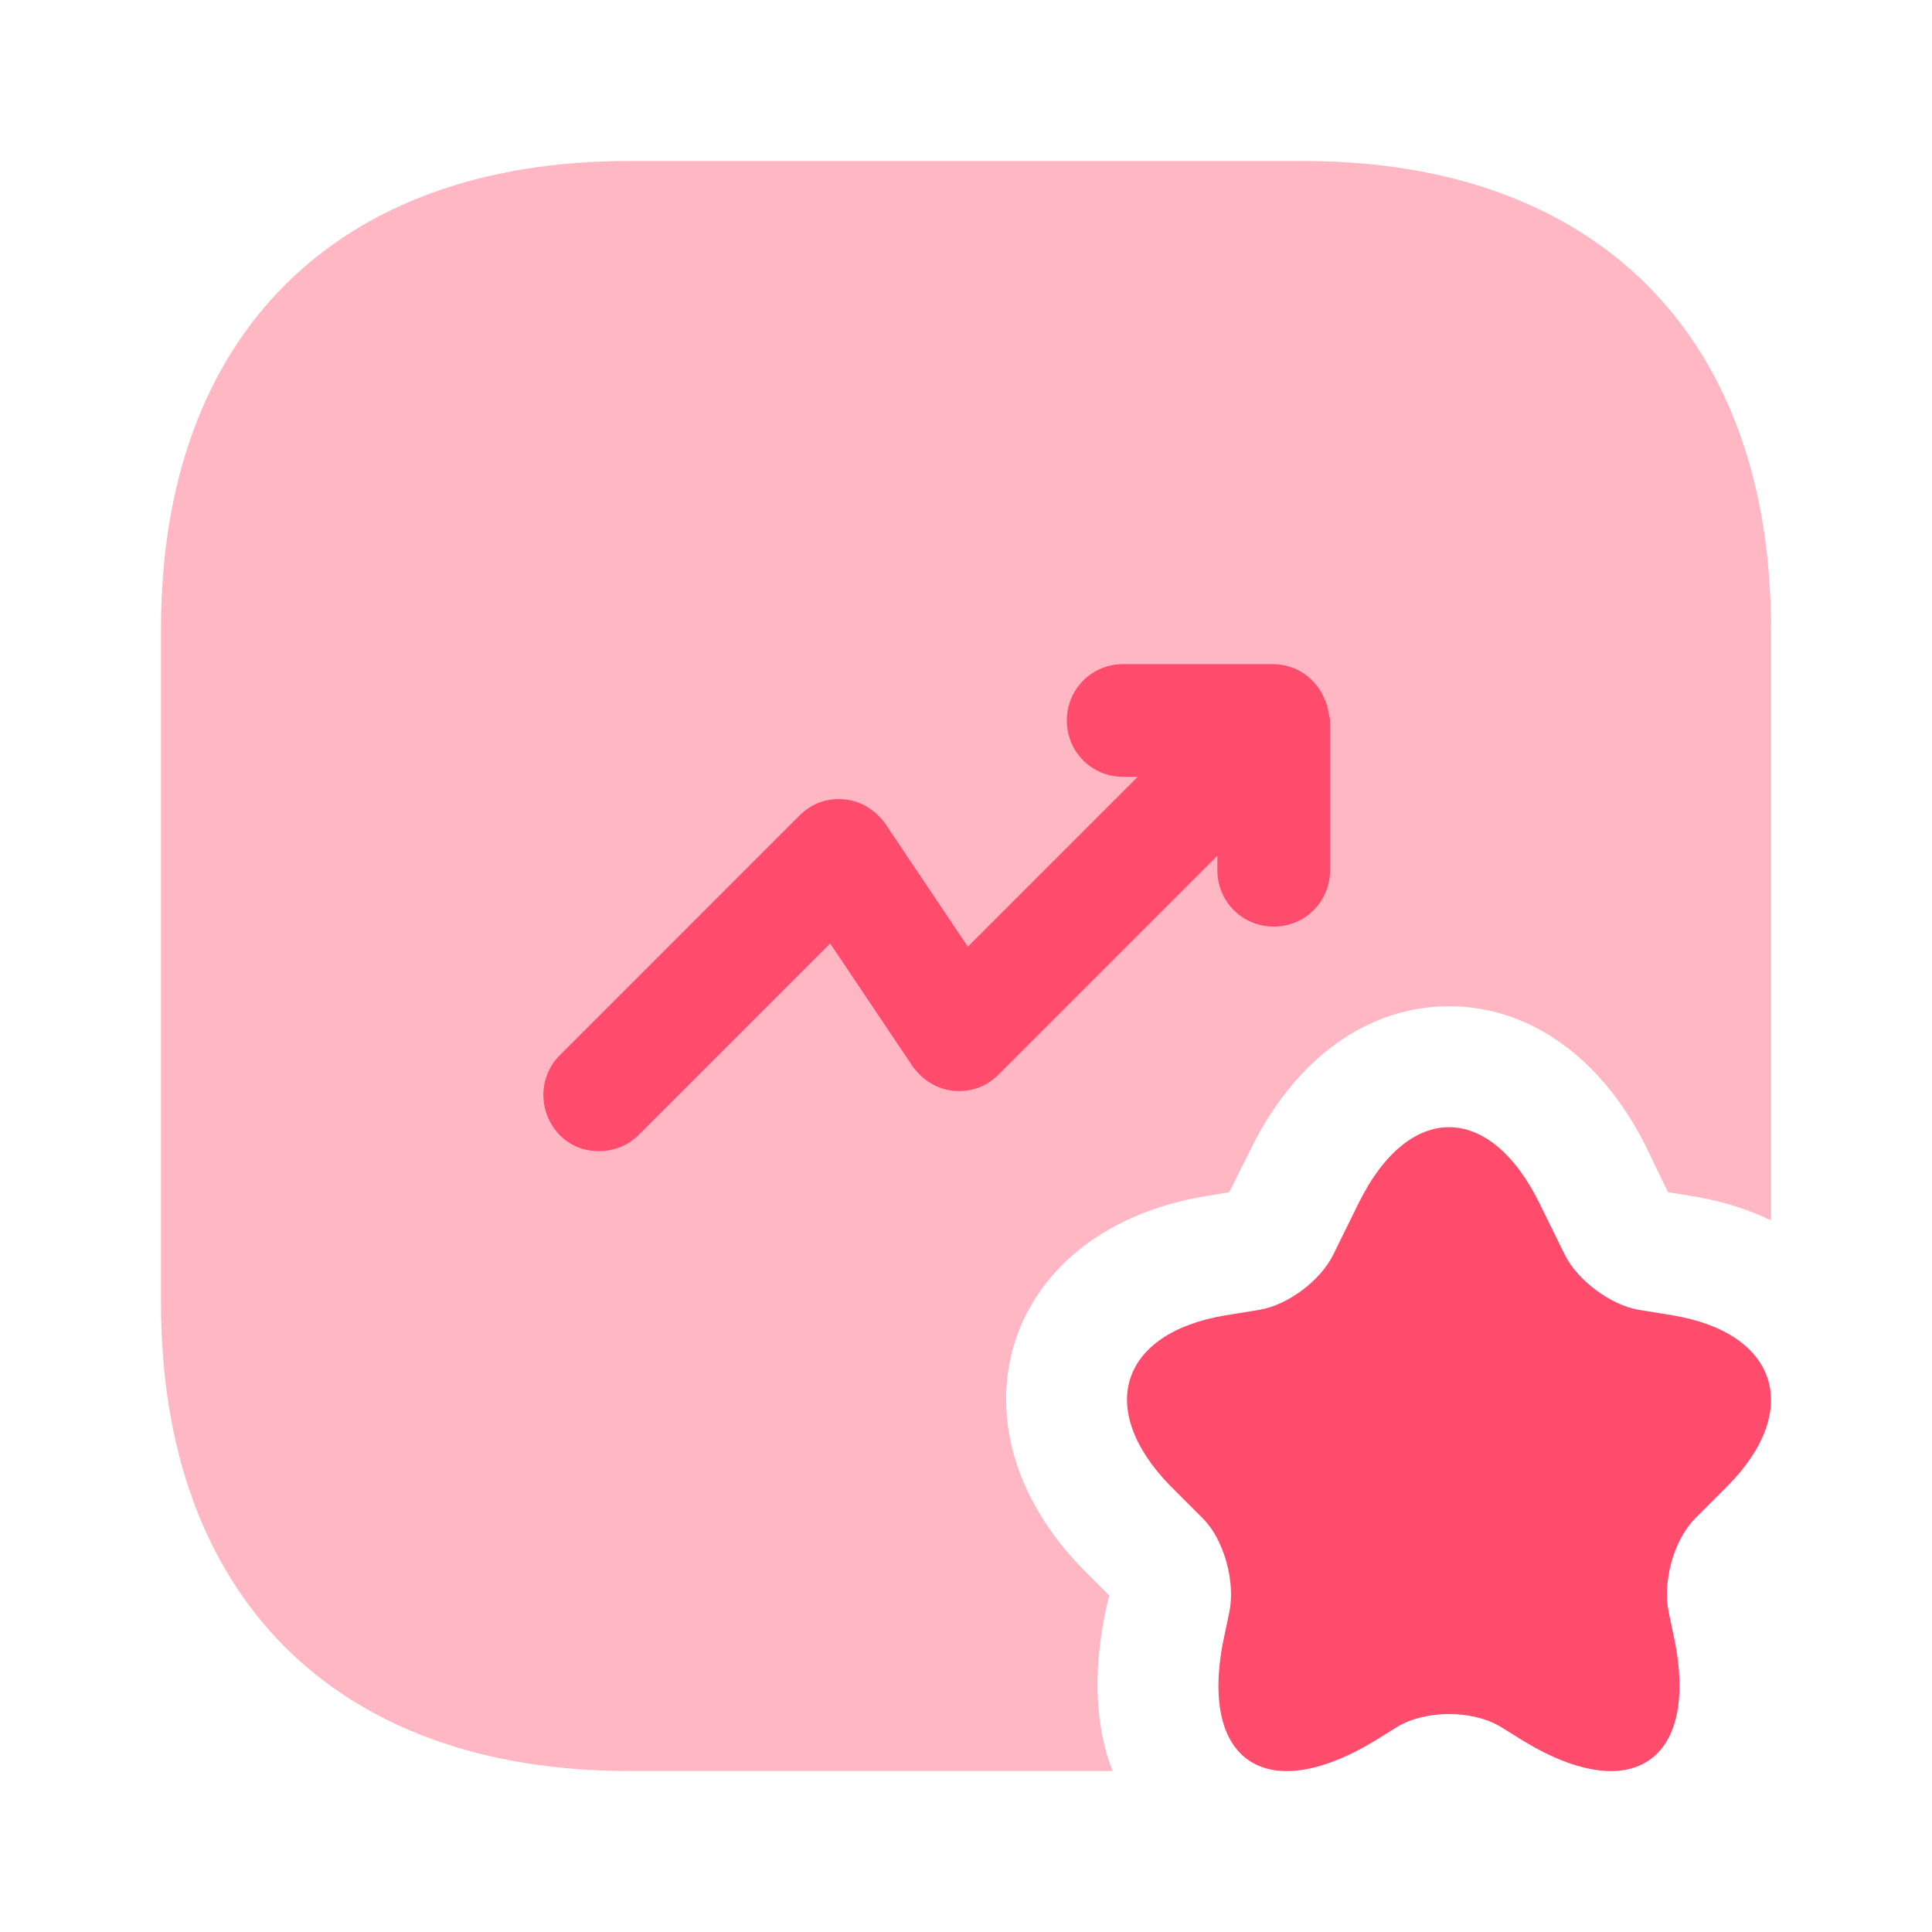
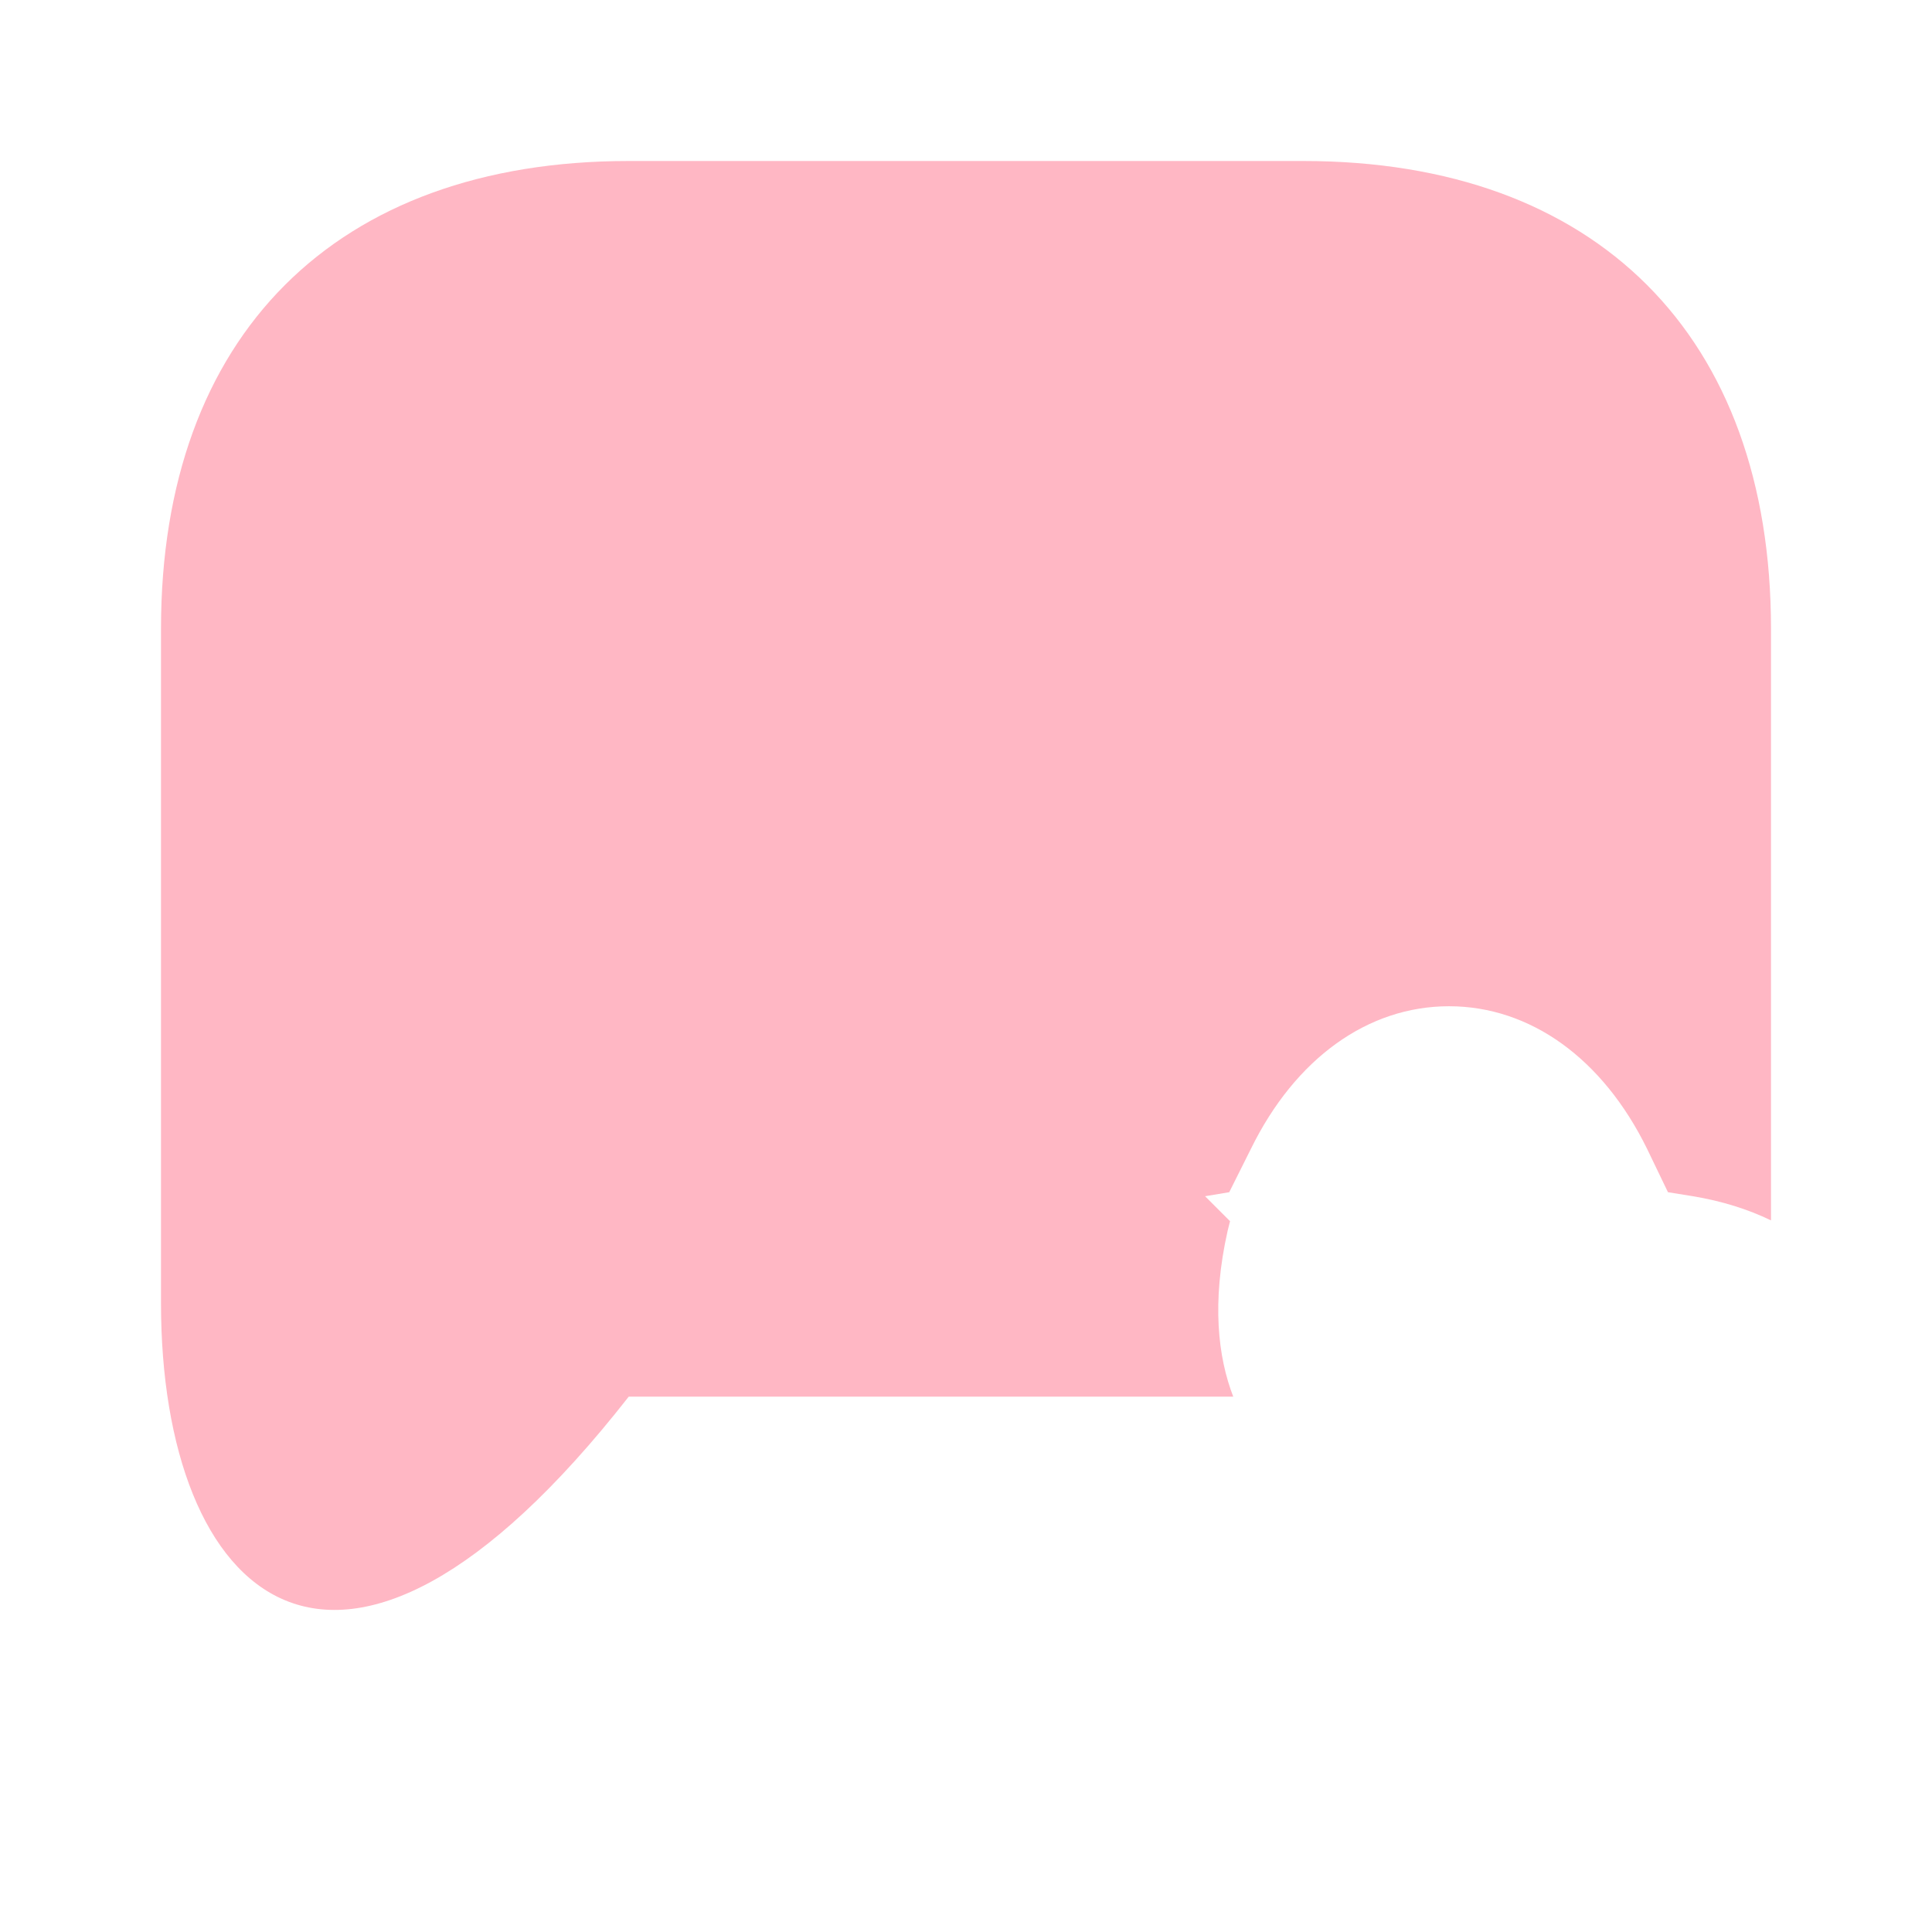
<svg xmlns="http://www.w3.org/2000/svg" width="96" height="96" fill="none">
-   <path opacity=".4" d="M88 31.24v29.4c-1.16-.56-2.44-.96-3.88-1.2l-1.24-.2-1.04-2.16C79.64 52.6 76.04 50 72 50s-7.64 2.6-9.84 7.08l-1.08 2.16-1.2.2c-4.76.8-8.2 3.44-9.44 7.2-1.2 3.8.04 7.96 3.44 11.4l1.24 1.24-.12.48c-.8 3.56-.48 6.28.28 8.24H31.24C16.68 88 8 79.32 8 64.76V31.24C8 16.68 16.68 8 31.24 8h33.52C79.32 8 88 16.68 88 31.24Z" fill="#FF4B6C" />
-   <path d="m76.48 59.76 1.28 2.6c.64 1.28 2.28 2.48 3.64 2.72l1.72.28c5.24.88 6.44 4.72 2.72 8.48l-1.6 1.6c-1.08 1.08-1.64 3.16-1.32 4.68l.2.96c1.44 6.32-1.92 8.76-7.4 5.44l-1.16-.72c-1.4-.84-3.72-.84-5.12 0l-1.16.72c-5.52 3.32-8.84.88-7.4-5.44l.2-.96c.32-1.48-.24-3.6-1.32-4.68l-1.6-1.6c-3.72-3.8-2.52-7.6 2.72-8.48l1.72-.28c1.4-.24 3-1.44 3.64-2.72l1.28-2.6c2.48-5 6.48-5 8.96 0ZM65.81 34.72c-.28-.68-.84-1.24-1.52-1.52-.32-.12-.68-.2-1.04-.2h-7.44c-1.56 0-2.8 1.24-2.8 2.8 0 1.56 1.24 2.8 2.8 2.8h.72l-8.44 8.44-4.08-6.08c-.48-.68-1.2-1.16-2.04-1.24-.88-.08-1.64.2-2.24.8L27.81 52.44c-1.08 1.08-1.08 2.84 0 3.96.56.56 1.24.8 1.96.8s1.44-.28 1.96-.8l9.52-9.52 4.08 6.08c.48.68 1.2 1.16 2.04 1.24.88.08 1.64-.2 2.24-.8l10.88-10.88v.72c0 1.56 1.24 2.8 2.8 2.8 1.56 0 2.8-1.24 2.8-2.8v-7.48c-.08-.36-.12-.72-.28-1.04Z" fill="#FF4B6C" />
+   <path opacity=".4" d="M88 31.24v29.4c-1.16-.56-2.44-.96-3.88-1.2l-1.24-.2-1.04-2.16C79.64 52.6 76.04 50 72 50s-7.64 2.6-9.84 7.08l-1.08 2.16-1.2.2l1.24 1.24-.12.48c-.8 3.56-.48 6.28.28 8.24H31.24C16.68 88 8 79.32 8 64.76V31.24C8 16.68 16.68 8 31.24 8h33.52C79.32 8 88 16.68 88 31.24Z" fill="#FF4B6C" />
</svg>